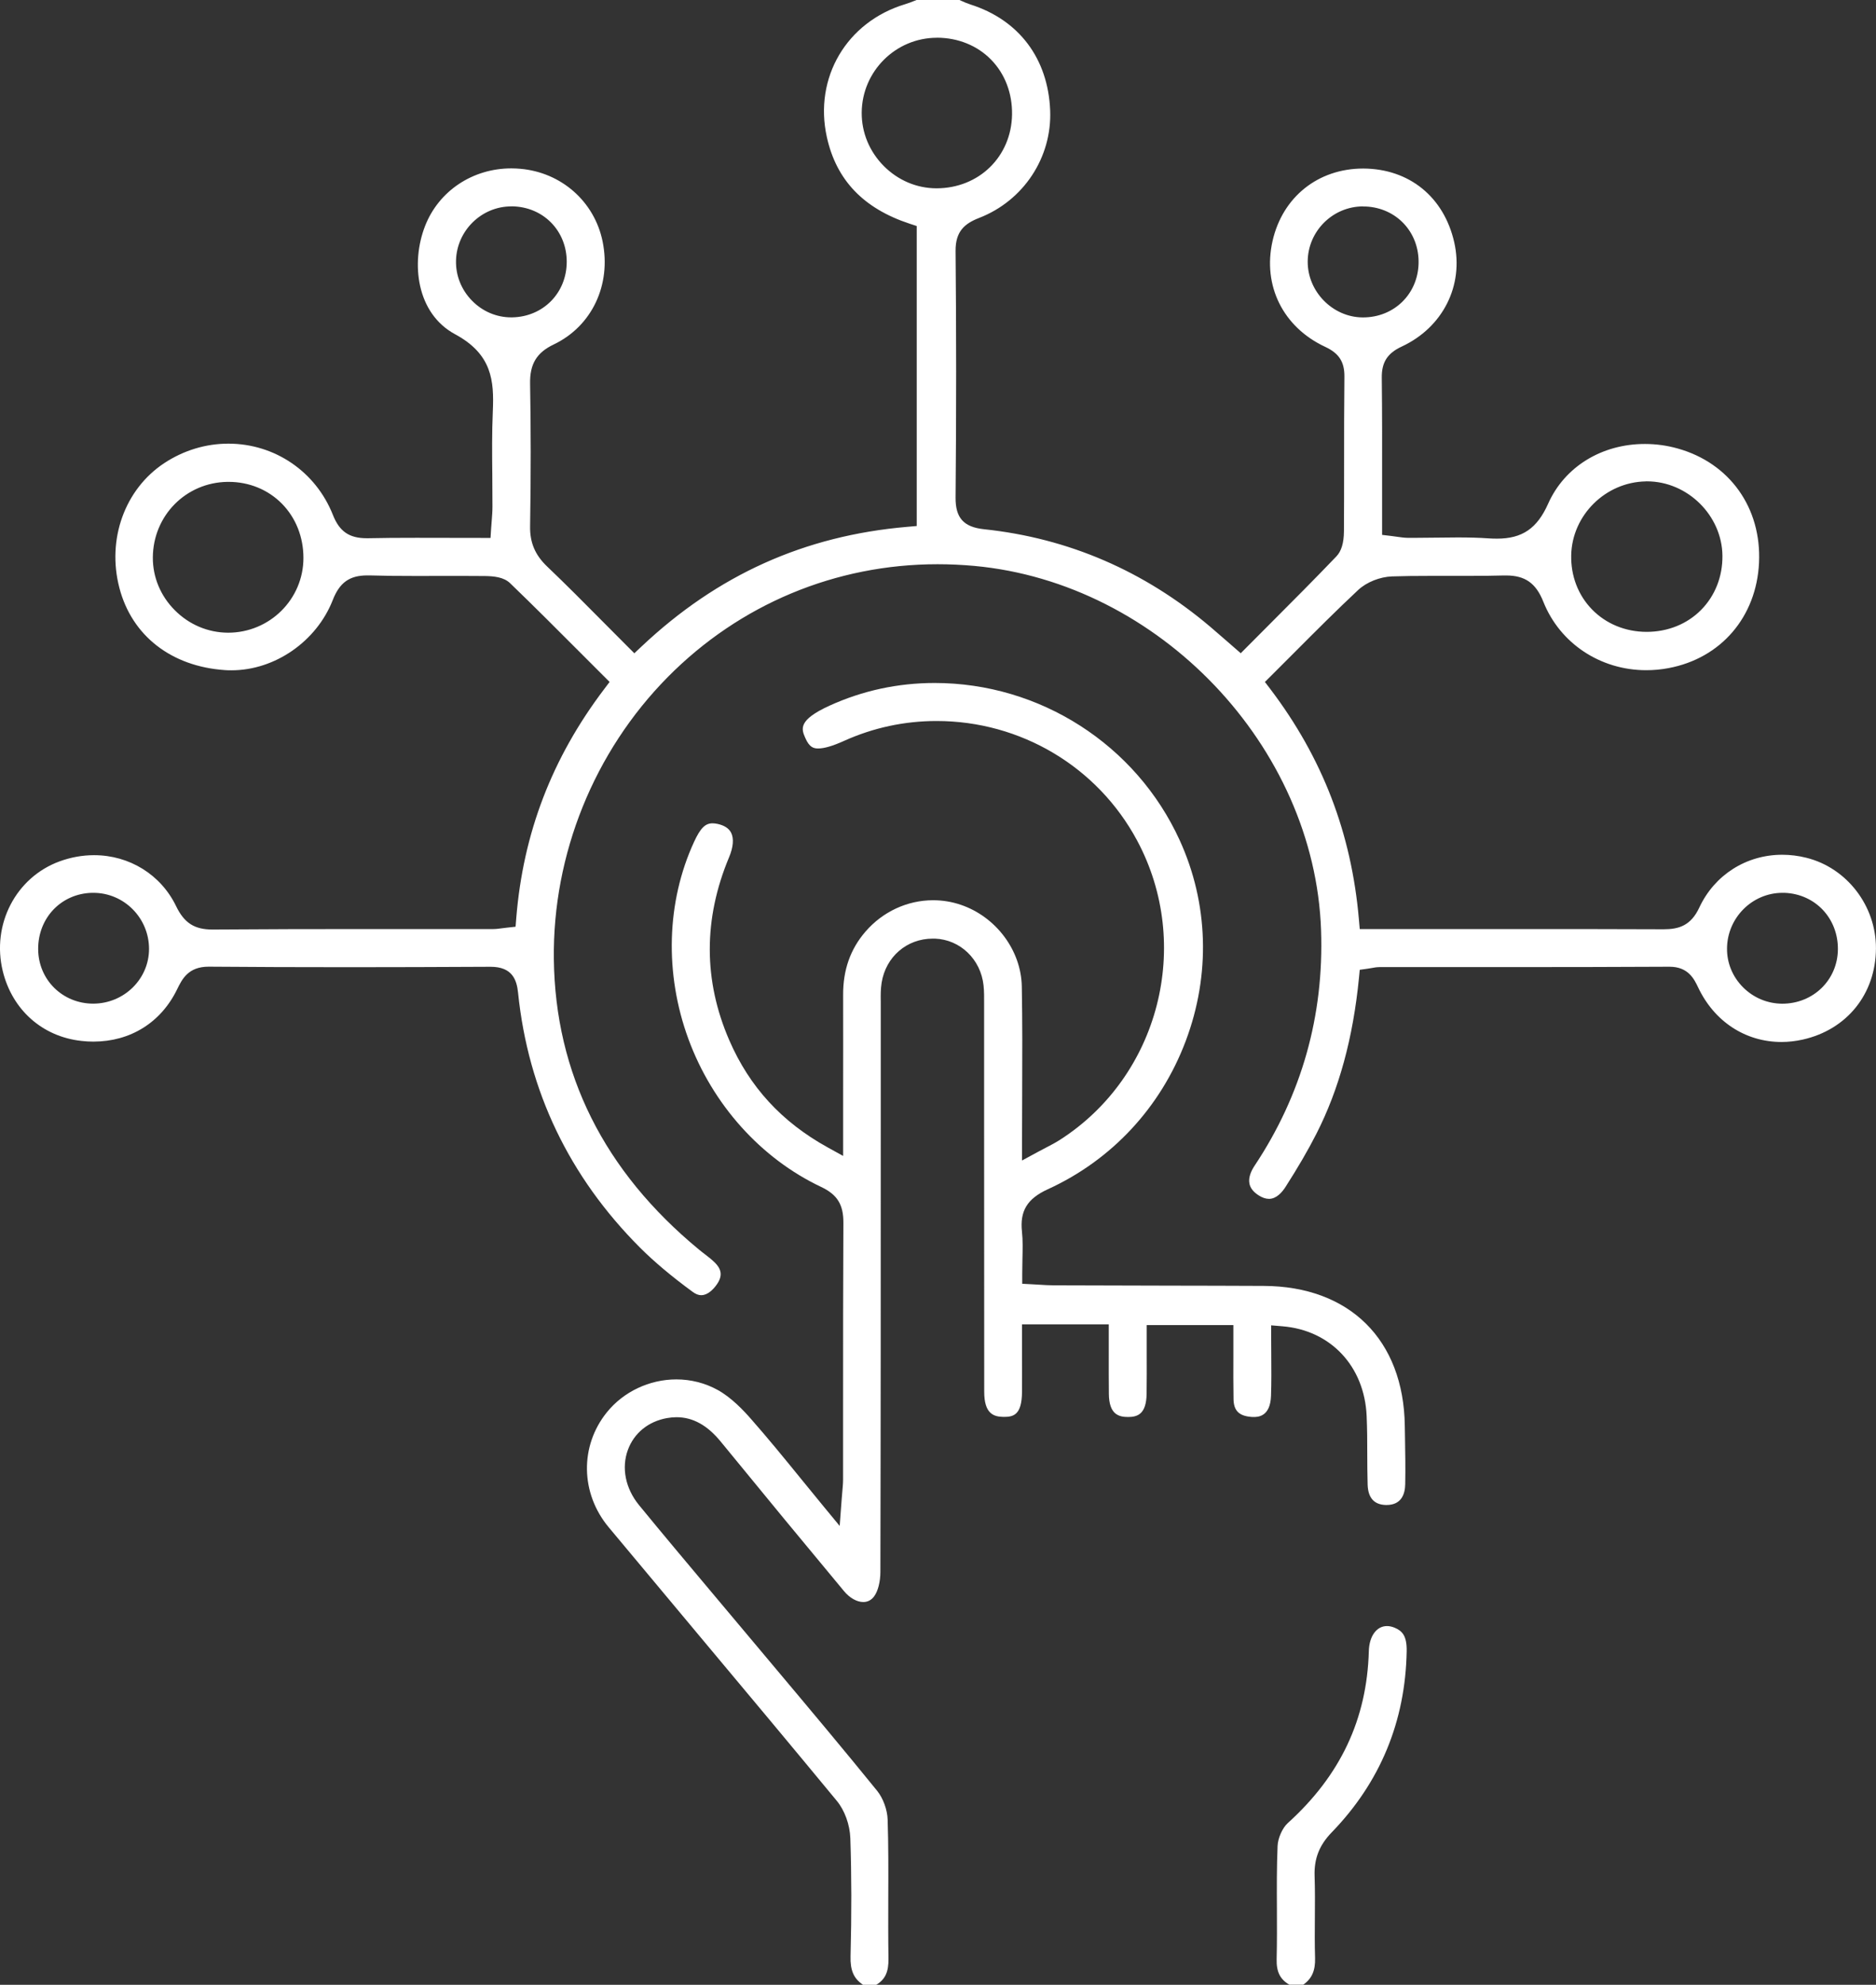
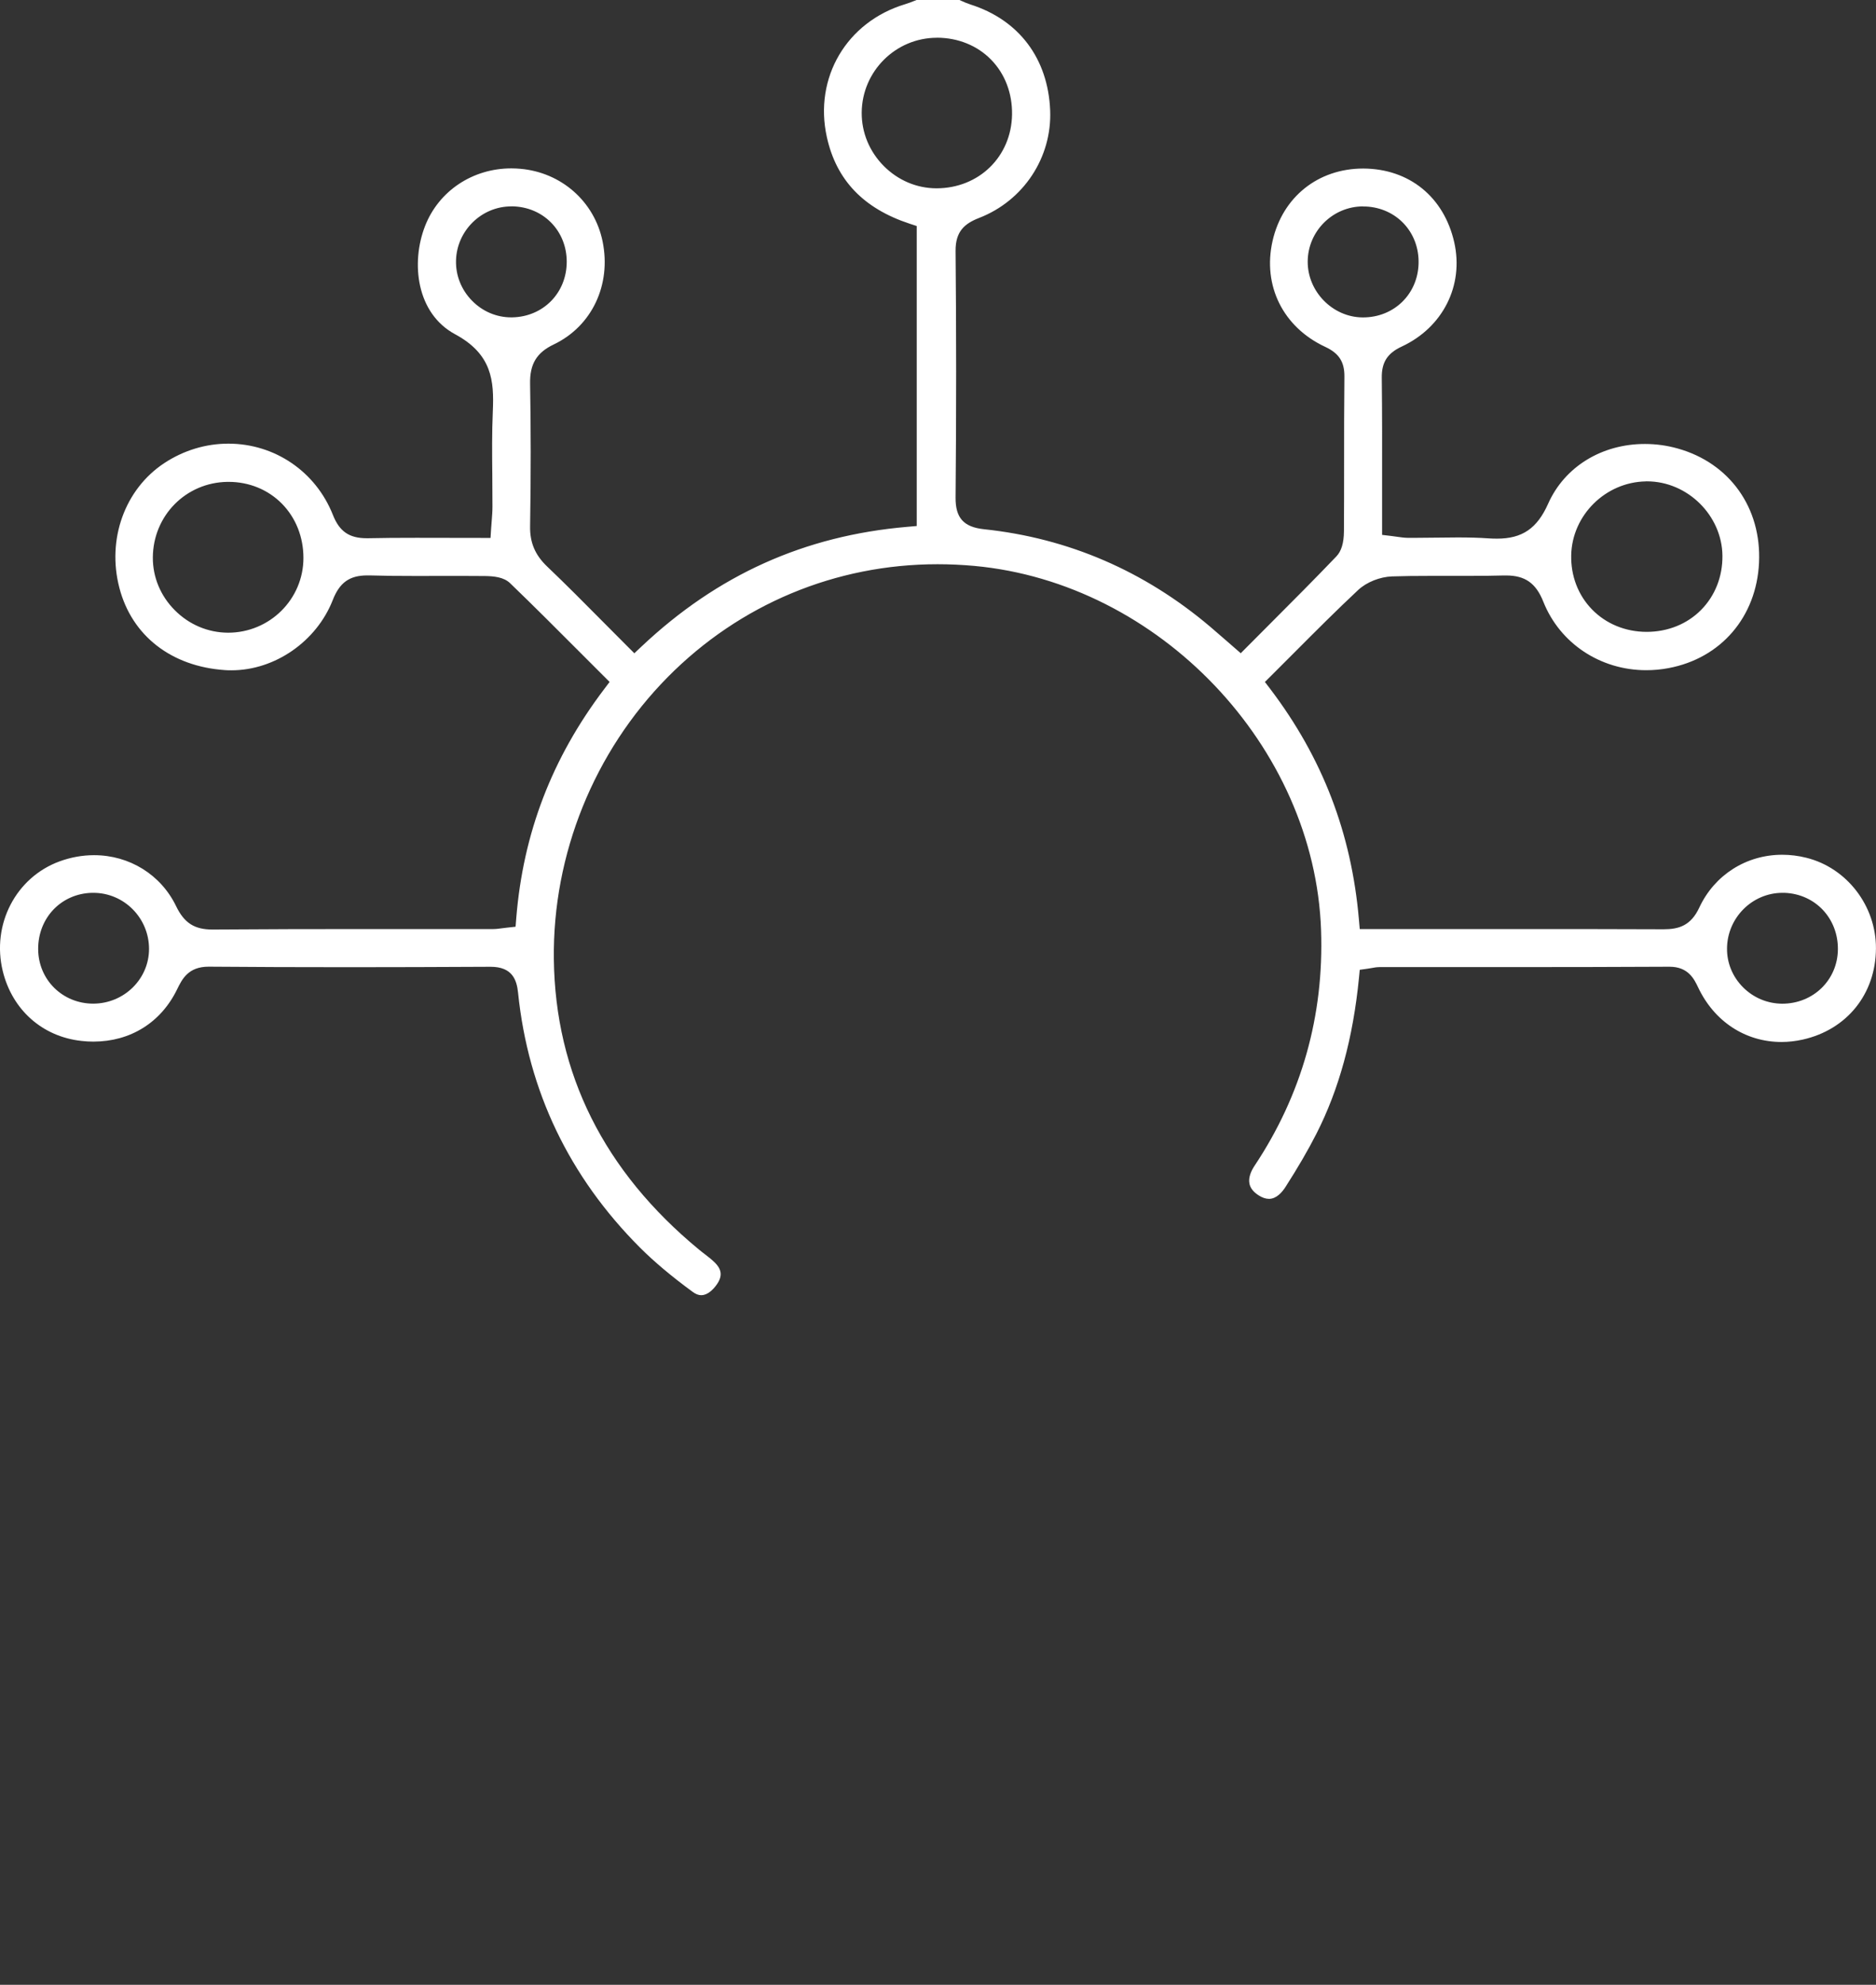
<svg xmlns="http://www.w3.org/2000/svg" id="Layer_1" data-name="Layer 1" viewBox="0 0 359.39 380.05">
  <rect x="0" y="0" width="359.39" height="380.05" fill="#333333" stroke="none" />
  <defs>
    <style>
      .cls-1 {
        fill: #fff;
        stroke-width: 0px;
      }
    </style>
  </defs>
  <path class="cls-1" d="M134.35,248.01c-.53,0-1.09-.22-1.67-.65-4.15-3.05-7.35-5.75-10.08-8.47-13.57-13.59-21.42-29.99-23.35-48.77-.25-2.47-1.08-5-5.27-5-9.89.05-18.71.08-27.04.08-9.58,0-18.41-.03-26.98-.1h0c-3.91,0-5.09,2.41-6.03,4.34-3.1,6.36-8.94,10-16.03,10.01-.75,0-1.52-.04-2.28-.13-7.49-.81-13.27-5.94-15.09-13.37-2.18-8.93,2.51-17.96,10.9-21.02,2.15-.78,4.37-1.18,6.59-1.18,6.78,0,12.81,3.74,15.72,9.77,1.56,3.22,3.51,4.47,6.97,4.47h.12c10.06-.08,19.96-.09,28.32-.09h25.29c.61,0,1.18-.08,1.78-.16.27-.04.57-.08.9-.11l1.65-.18.13-1.65c1.33-16.3,6.84-30.64,16.83-43.83l1.05-1.39-5.4-5.4c-4.45-4.46-9.05-9.07-13.66-13.51-1.22-1.18-3.14-1.35-4.85-1.37-1.35-.01-2.71-.02-4.06-.02h-4.46c-1.48,0-2.96.01-4.45.01-3.69,0-6.5-.03-9.11-.11h-.43c-3.39,0-5.3,1.36-6.61,4.71-3.1,7.92-11.08,13.46-19.4,13.46-.43,0-.85,0-1.28-.04-10.26-.7-17.81-6.58-20.2-15.74-2.43-9.31,1.04-18.91,8.61-23.9,3.71-2.44,7.95-3.72,12.27-3.72,8.89,0,16.75,5.36,20.03,13.66,1.25,3.16,3.12,4.45,6.47,4.45h.32c2.68-.06,5.61-.08,9.22-.08,2.01,0,4.02,0,6.05.01,2.07,0,4.15.01,6.25.01h1.88l.12-1.87c.03-.51.07-.99.11-1.43.07-.92.14-1.79.14-2.67,0-2.04-.01-4.08-.03-6.12-.04-4-.08-8.13.1-12.17.25-5.8-.12-10.91-7.23-14.74-7.41-3.99-8.5-13.65-5.76-20.7,2.61-6.72,9.1-11.06,16.54-11.06.57,0,1.15.03,1.73.08,7.86.69,14.19,6.28,15.75,13.91,1.7,8.32-2.06,16.24-9.35,19.72-3.29,1.57-4.61,3.75-4.54,7.53.15,8.42.16,17.35,0,27.3-.05,3.12.96,5.49,3.25,7.68,3.66,3.49,7.17,7.03,10.89,10.78,1.47,1.48,2.95,2.98,4.46,4.48l1.37,1.37,1.41-1.33c14.55-13.7,31.19-21.19,50.86-22.88l1.83-.16v-57.44l-1.37-.45c-8.84-2.92-14.03-8.34-15.85-16.58-2.52-11.38,3.8-22.08,15.01-25.45.63-.19,1.22-.42,1.79-.65.13-.05.26-.1.39-.15h8.22c.11.05.22.1.33.15.56.25,1.15.51,1.8.72,9.28,2.96,14.83,10.34,15.24,20.25.37,9.03-5.1,17.31-13.61,20.61-2.73,1.06-4.55,2.54-4.51,6.34.14,15.17.15,30.61,0,47.21-.03,3.89,1.55,5.65,5.47,6.06,16.1,1.7,30.67,7.97,43.29,18.65.93.79,1.85,1.59,2.86,2.47l3.01,2.62s4.07-4.08,5.43-5.45c4.46-4.47,8.68-8.69,12.89-13.09.96-1,1.43-2.57,1.45-4.8.03-4.36.03-8.72.03-13.08,0-5.42,0-11.03.06-16.53.03-2.83-1.03-4.48-3.67-5.71-8.06-3.75-12.03-11.7-10.1-20.26,1.91-8.44,8.73-13.89,17.38-13.89,8.82.04,15.46,5.45,17.43,14.12,1.87,8.28-2.17,16.3-10.06,19.97-2.75,1.28-3.86,3.01-3.82,5.99.08,6.83.07,13.52.06,20.61v9.46l1.76.21c.36.04.7.09,1.03.14.76.11,1.47.21,2.24.22h.87c1.44,0,2.87-.02,4.31-.04,1.42-.02,2.83-.04,4.25-.04,2.27,0,4.12.05,5.82.17.6.04,1.17.06,1.72.06,4.85,0,7.7-1.94,9.82-6.71,3.14-7.04,10.24-11.42,18.53-11.42,2.11,0,4.23.29,6.29.87,9.96,2.79,16.07,11.37,15.57,21.88-.49,10.37-7.29,18.29-17.33,20.17-1.42.27-2.86.4-4.28.4-8.8,0-16.54-5.15-19.71-13.11-1.42-3.57-3.5-5.03-7.15-5.03h-.45c-1.92.05-3.96.08-6.61.08h-7.25c-3.03,0-5.35.03-7.51.1-2.34.08-4.89,1.1-6.5,2.6-4.16,3.89-8.26,8-12.22,11.97-1.46,1.47-2.93,2.94-4.41,4.41l-1.24,1.23,1.06,1.39c9.97,13.15,15.52,27.57,16.95,44.1l.16,1.83h30.91c9.06,0,18.13,0,27.19.04h.11c2.94,0,5.23-.71,6.84-4.16,2.91-6.24,8.99-10.11,15.88-10.11,1.54,0,3.1.19,4.64.58,7.76,1.93,13.36,9.23,13.32,17.35-.04,8.71-5.55,15.56-14.02,17.46-1.35.3-2.73.46-4.07.46-6.9,0-12.87-3.9-15.97-10.44-.75-1.58-1.88-3.97-5.48-3.97-10.56.06-21.02.07-33.48.07h-22.05c-.58,0-1.1.1-1.6.19-.21.04-.43.08-.67.11l-1.55.22-.15,1.56c-1.14,11.54-3.81,21.3-8.16,29.85-1.59,3.12-3.53,6.45-5.92,10.18-.67,1.04-1.75,2.27-3.16,2.27-.63,0-1.3-.23-2.01-.69-.97-.63-1.56-1.37-1.73-2.21-.26-1.24.39-2.55.98-3.44,9.02-13.56,13.31-28.73,12.74-45.11-1.22-35.21-31.03-66.5-66.45-69.75-2.34-.21-4.69-.32-7.01-.32-19.57,0-37.94,7.68-51.72,21.63-14.09,14.26-22.04,33.92-21.8,53.96.26,21.92,9.61,40.64,27.79,55.63.37.31.75.6,1.13.89.7.54,1.35,1.04,1.91,1.6,1.44,1.43,1.5,2.76.2,4.46-.51.67-1.55,1.79-2.75,1.79h-.04ZM341.48,170.96c-5.81,0-10.58,4.78-10.63,10.64-.03,2.8,1.07,5.45,3.08,7.46,2,2,4.66,3.11,7.49,3.13h0c5.97,0,10.61-4.56,10.67-10.39.06-5.96-4.34-10.62-10.23-10.84h-.38,0ZM17.62,170.96c-5.89.15-10.32,4.78-10.31,10.76.02,5.87,4.66,10.46,10.56,10.46,5.91-.02,10.69-4.73,10.68-10.5-.01-5.91-4.79-10.72-10.66-10.72h-.28.01ZM43.56,92.27c-7.96.12-14.23,6.47-14.28,14.47-.02,3.76,1.46,7.34,4.18,10.08,2.75,2.78,6.39,4.32,10.24,4.33,7.98,0,14.43-6.42,14.43-14.32,0-3.99-1.46-7.67-4.11-10.37-2.66-2.7-6.29-4.19-10.23-4.19h-.23ZM315.31,92.18c-7.72.12-14.14,6.45-14.31,14.12-.09,3.98,1.33,7.67,3.99,10.4,2.68,2.75,6.39,4.28,10.44,4.29h0c4.08,0,7.77-1.49,10.46-4.21,2.67-2.7,4.12-6.38,4.08-10.37-.08-7.72-6.7-14.24-14.45-14.24h-.21ZM261.14,39.52c-5.81,0-10.58,4.73-10.62,10.54-.04,5.75,4.76,10.66,10.48,10.72h.12c5.92,0,10.49-4.44,10.64-10.33.15-5.96-4.21-10.65-10.15-10.91h-.47v-.02ZM97.94,39.52c-5.7,0-10.45,4.66-10.58,10.38-.07,2.86,1.02,5.58,3.05,7.66,2.02,2.07,4.7,3.21,7.52,3.21h.19c5.95-.11,10.44-4.68,10.45-10.64,0-5.95-4.49-10.52-10.45-10.62h-.18ZM179.48,7.23c-7.89,0-14.34,6.42-14.4,14.32-.03,3.82,1.47,7.45,4.21,10.22,2.73,2.75,6.31,4.28,10.1,4.29,8.16,0,14.37-6.08,14.49-14.14.06-4.06-1.36-7.79-4.02-10.5-2.63-2.69-6.3-4.18-10.31-4.2h-.07Z" />
-   <path class="cls-1" d="M165.31,380.03c-1.75-1.15-2.44-2.75-2.37-5.42.21-8.12.2-15.51-.04-22.61-.09-2.6-1.08-5.35-2.6-7.18-8.64-10.46-17.48-21.03-26.04-31.25-5.9-7.05-11.79-14.09-17.67-21.15-5.4-6.49-5.54-15.53-.34-21.98,3.18-3.95,8.16-6.31,13.32-6.31,2.77,0,5.49.69,7.88,2,2.63,1.44,4.95,3.89,6.46,5.62,3.22,3.66,6.31,7.44,9.57,11.45,1.37,1.68,2.77,3.4,4.22,5.16l3.16,3.83.37-4.96c.04-.6.09-1.11.13-1.57.08-.91.15-1.63.15-2.4v-14.88c0-11.22,0-22.82.06-34.23.02-3.49-1.17-5.41-4.26-6.87-11.55-5.46-20.82-15.79-25.43-28.33-4.6-12.52-4.21-26.27,1.08-37.74,1.21-2.63,2.14-3.56,3.54-3.56.29,0,.61.04.95.11,1.29.28,2.17.84,2.6,1.67.57,1.1.44,2.77-.38,4.72-4.94,11.81-4.93,23.6.04,35.04,3.88,8.94,10.04,15.65,18.84,20.51l2.97,1.64v-11.79c0-6.47.02-12.75,0-19.02-.02-4.81,1.38-8.78,4.28-12.14,3.3-3.82,8.02-6.01,12.96-6.01,1.8,0,3.58.29,5.29.87,6.76,2.29,11.58,8.73,11.7,15.66.12,6.73.1,13.41.07,20.48,0,3.1-.03,6.25-.03,9.47v3.36l2.95-1.6c.57-.31,1.08-.58,1.57-.83,1-.52,1.87-.97,2.73-1.52,19.03-12.18,25.52-37.37,14.78-57.36-7.57-14.09-22.28-22.85-38.39-22.85-6.15,0-12.12,1.28-17.74,3.81-2.17.98-3.79,1.45-4.94,1.45-.85,0-1.68-.16-2.49-2.04-.72-1.66-1.46-3.37,4.66-6.16,6.33-2.88,13.1-4.34,20.13-4.34,20.17,0,38.59,11.82,46.94,30.1,5.53,12.11,5.94,25.77,1.16,38.46-4.79,12.71-14.17,22.79-26.41,28.38-3.95,1.8-5.39,4.16-4.96,8.14.18,1.63.13,3.38.09,5.22-.02.91-.04,1.86-.04,2.84v1.9l1.9.1c.48.02.93.05,1.38.08.97.06,1.88.12,2.83.12,7.4.02,14.8.04,22.2.06,5.97,0,11.95.03,17.92.05,16.47.05,26.84,10.31,27.06,26.79l.04,2.31c.05,2.91.1,5.93.04,8.87-.03,1.82-.68,3.98-3.58,3.98h-.12c-2.25-.05-3.42-1.36-3.5-3.91-.06-1.94-.06-3.93-.07-5.86,0-2.38-.01-4.85-.12-7.29-.42-9.51-6.9-16.41-16.13-17.16l-2.16-.18v2.17c0,1.18,0,2.35.02,3.53.02,2.57.04,5.23-.05,7.81-.14,4.04-2.56,4.04-3.35,4.04-.18,0-.36,0-.54-.03-2.27-.2-3.25-1.22-3.29-3.38-.05-2.73-.04-5.45-.03-8.32v-5.87h-16.6v5.45c0,2.57.02,5.13-.02,7.69-.05,3.92-1.74,4.46-3.56,4.46s-3.63-.53-3.67-4.41c-.03-2.55-.02-5.1-.02-7.72v-5.6h-16.62v5.33c0,2.53.02,5.08,0,7.63-.04,4.39-1.65,4.75-3.45,4.75h-.11c-1.91-.03-3.68-.63-3.68-4.82-.02-16.68-.02-33.36-.02-50.04v-24.31c0-1.12.02-2.29-.11-3.47-.54-4.98-4.45-8.75-9.3-8.94h-.43c-4.97,0-8.99,3.47-9.79,8.43-.2,1.24-.19,2.44-.17,3.61v24.41c0,27.79,0,56.52-.07,84.78,0,1.91-.46,3.71-1.19,4.7-.54.73-1.24,1.1-2.09,1.1-1.22,0-2.61-.78-3.7-2.1-7.48-8.98-15.2-18.34-23.61-28.62-2.57-3.14-5.34-4.67-8.47-4.67-.6,0-1.22.06-1.84.17-3.57.65-6.29,2.87-7.47,6.08-1.27,3.45-.47,7.41,2.14,10.59,4.47,5.46,9.08,10.94,13.54,16.25,1.82,2.17,3.64,4.33,5.46,6.5,2.28,2.73,4.57,5.45,6.86,8.17,6.52,7.76,13.26,15.78,19.75,23.78,1.14,1.41,1.95,3.62,2.01,5.51.16,4.97.14,10.04.12,14.94,0,3.81-.03,7.76.04,11.65.04,2.55-.61,4-2.33,5.04h-2.67l.11-.02Z" />
-   <path class="cls-1" d="M247,380.03c-1.78-1.03-2.49-2.48-2.43-4.9.08-3.22.06-6.49.05-9.65-.02-3.95-.04-8.03.13-12.02.06-1.5.94-3.46,1.95-4.37,10.09-9.12,15.17-19.89,15.53-32.94.08-2.86,1.48-4.79,3.48-4.79.47,0,.96.11,1.47.32,1.46.61,2.35,1.57,2.3,4.49-.24,13.45-5.08,25.12-14.36,34.69-2.38,2.46-3.39,5.03-3.28,8.35.09,2.67.07,5.41.05,8.06-.02,2.5-.04,5.08.04,7.64.07,2.41-.61,3.97-2.26,5.12h-2.67Z" />
</svg>